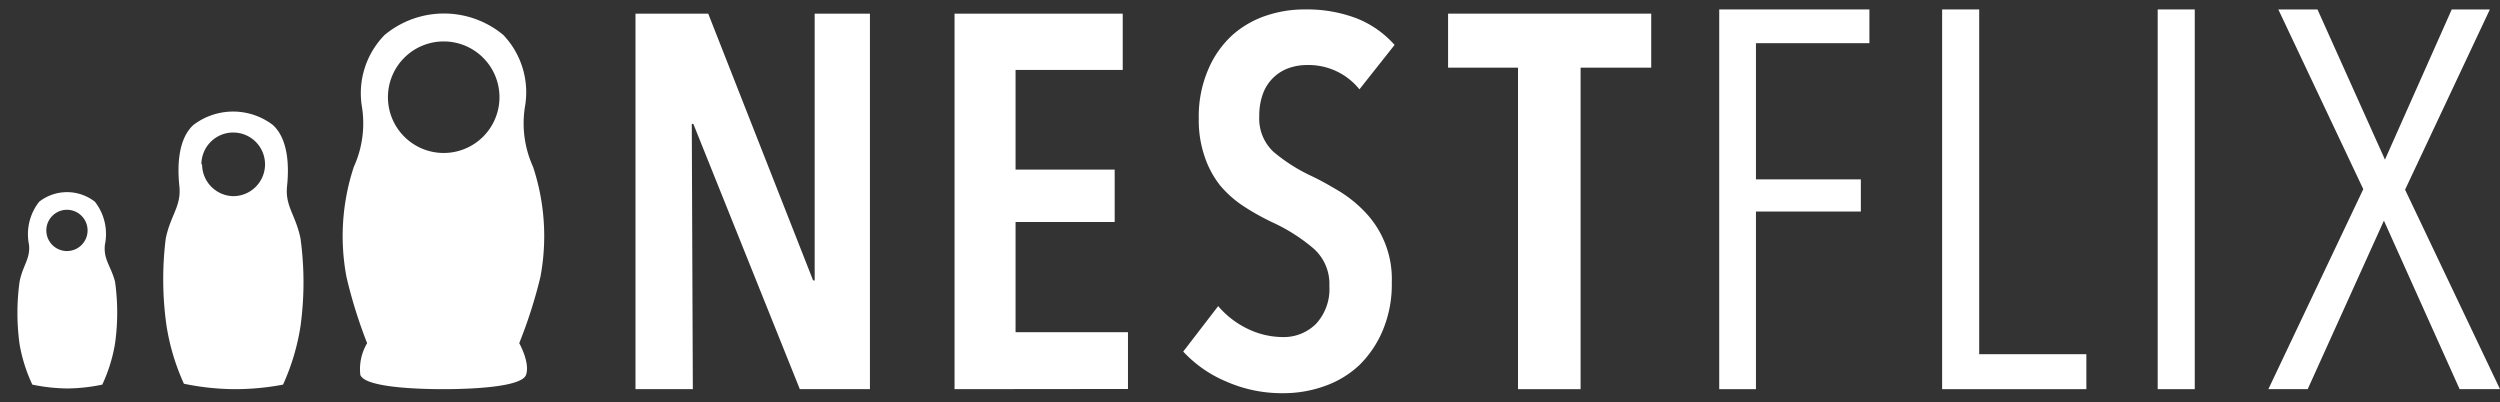
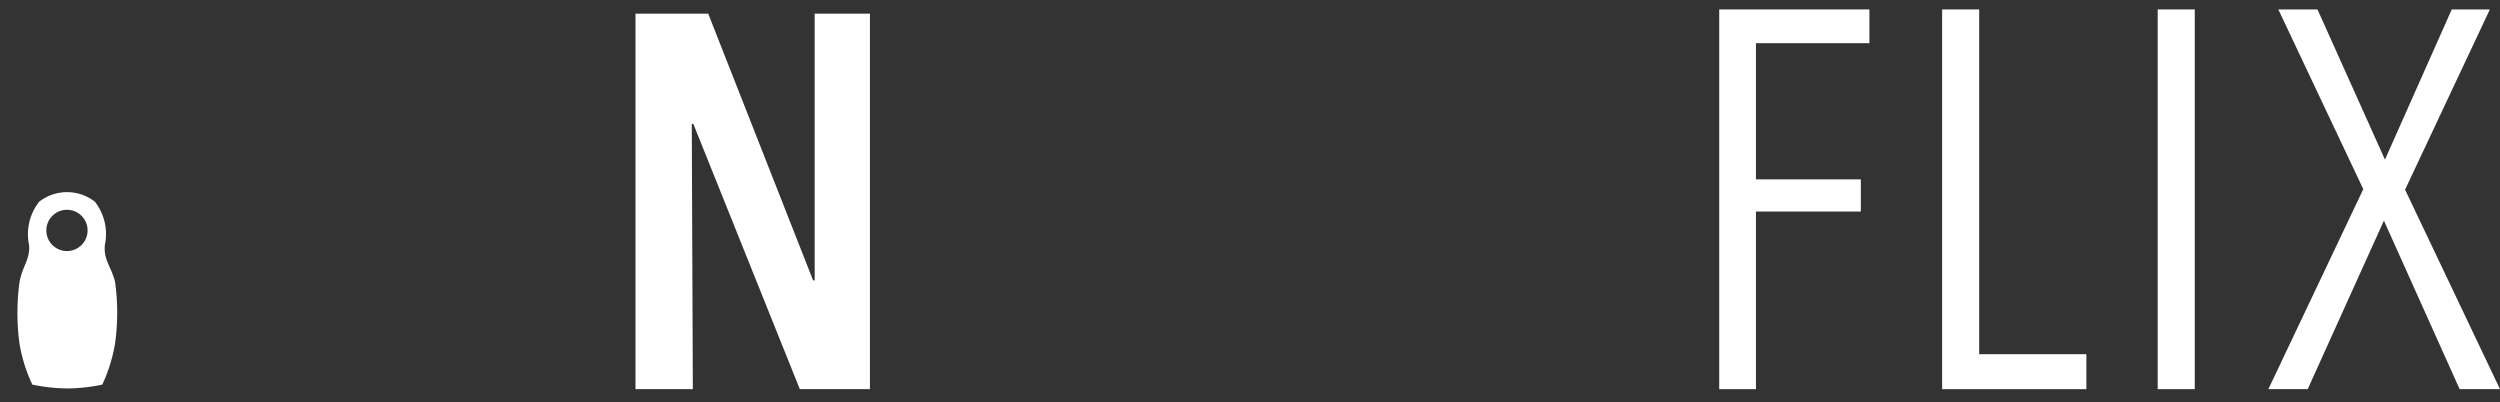
<svg xmlns="http://www.w3.org/2000/svg" width="143" height="23" viewBox="0 0 143 23">
  <rect x="0" y="0" width="143" height="23" fill="#333333" stroke="none" />
  <path d="M45.75,22.26,39.66,7.09h-.09l.06,15.17H36.35V.78h4.16l6,15.26h.09L46.6.78h3.16V22.26Z" fill="#fff" />
-   <path d="M54.6,22.26V.78h9.62V4H58.09V9.7h5.67v3H58.09V19h6.43v3.25Z" fill="#fff" />
-   <path d="M77.76,5.11a3.73,3.73,0,0,0-3-1.39,3.08,3.08,0,0,0-1,.16,2.44,2.44,0,0,0-1.5,1.43,3.59,3.59,0,0,0-.23,1.33,2.6,2.6,0,0,0,.82,2.05A9.75,9.75,0,0,0,75,10.06c.53.25,1.06.55,1.61.88a7.18,7.18,0,0,1,1.49,1.21,5.53,5.53,0,0,1,1.51,4,6.79,6.79,0,0,1-.5,2.71,6.09,6.09,0,0,1-1.33,2,5.59,5.59,0,0,1-2,1.22,6.93,6.93,0,0,1-2.36.41,7.87,7.87,0,0,1-3.31-.68,7.08,7.08,0,0,1-2.43-1.7l2-2.6a5.14,5.14,0,0,0,1.69,1.3,4.66,4.66,0,0,0,2,.47,2.61,2.61,0,0,0,1.92-.77,2.93,2.93,0,0,0,.75-2.15,2.7,2.7,0,0,0-.91-2.15,10.14,10.14,0,0,0-2.3-1.47,13.91,13.91,0,0,1-1.66-.92,6.19,6.19,0,0,1-1.36-1.19A5.39,5.39,0,0,1,68.92,9a6.39,6.39,0,0,1-.35-2.22A6.77,6.77,0,0,1,69.1,4,5.65,5.65,0,0,1,70.5,2a5.54,5.54,0,0,1,2-1.13A6.8,6.8,0,0,1,74.67.54a7.93,7.93,0,0,1,2.93.51,5.69,5.69,0,0,1,2.17,1.52Z" fill="#fff" />
-   <path d="M90.41,3.87V22.26H86.83V3.87h-4V.78H94.45V3.87Z" fill="#fff" />
  <path d="M100.44,2.47v7.79h6V12.1h-6V22.26h-2.1V.54h8.59V2.47Z" fill="#fff" />
  <path d="M111.09,22.26V.54h2.12V20.26h6.13v2Z" fill="#fff" />
  <path d="M123.42,22.26V.54h2.12V22.26Z" fill="#fff" />
  <path d="M140.69,22.26l-4.33-9.64L132,22.26h-2.25l5.43-11.44L130.32.54h2.24l3.86,8.59L140.24.54h2.18l-4.85,10.31L143,22.26Z" fill="#fff" />
-   <path d="M19.82,15.85A27.59,27.59,0,0,0,21,19.63a2.9,2.9,0,0,0-.39,1.81c.24.7,3.11.82,4.74.82s4.5-.12,4.74-.82-.39-1.81-.39-1.81a27.59,27.59,0,0,0,1.21-3.78,12.62,12.62,0,0,0-.42-6.31,6,6,0,0,1-.46-3.45A4.76,4.76,0,0,0,28.79,2,5.31,5.31,0,0,0,22,2,4.76,4.76,0,0,0,20.7,6.09a6,6,0,0,1-.46,3.45A12.62,12.62,0,0,0,19.82,15.85ZM22.19,5.56a3.19,3.19,0,1,1,3.19,3.19A3.19,3.19,0,0,1,22.19,5.56Z" fill="#fff" />
-   <path d="M9.52,18.6a12.76,12.76,0,0,0,1,3.35,14.78,14.78,0,0,0,2.82.31A14.75,14.75,0,0,0,16.19,22a12.76,12.76,0,0,0,1-3.35,18.48,18.48,0,0,0,0-5c-.27-1.35-.89-1.85-.77-3s.07-2.69-.81-3.5a3.75,3.75,0,0,0-4.55,0c-.88.81-.92,2.35-.8,3.5s-.51,1.66-.78,3A18.89,18.89,0,0,0,9.52,18.6Zm2-9.2a1.82,1.82,0,1,1,1.82,1.82A1.82,1.82,0,0,1,11.56,9.4Z" fill="#fff" />
  <path d="M1.12,19.69A9,9,0,0,0,1.85,22a10.33,10.33,0,0,0,2,.22,10.16,10.16,0,0,0,2-.22,9,9,0,0,0,.73-2.35,12.71,12.71,0,0,0,0-3.54C6.34,15.2,5.91,14.85,6,14a3,3,0,0,0-.57-2.46,2.59,2.59,0,0,0-3.19,0A3,3,0,0,0,1.66,14c.08.81-.35,1.16-.54,2.11A13.1,13.1,0,0,0,1.12,19.69Zm1.53-6.5a1.18,1.18,0,1,1,1.18,1.17A1.18,1.18,0,0,1,2.65,13.19Z" fill="#fff" />
</svg>